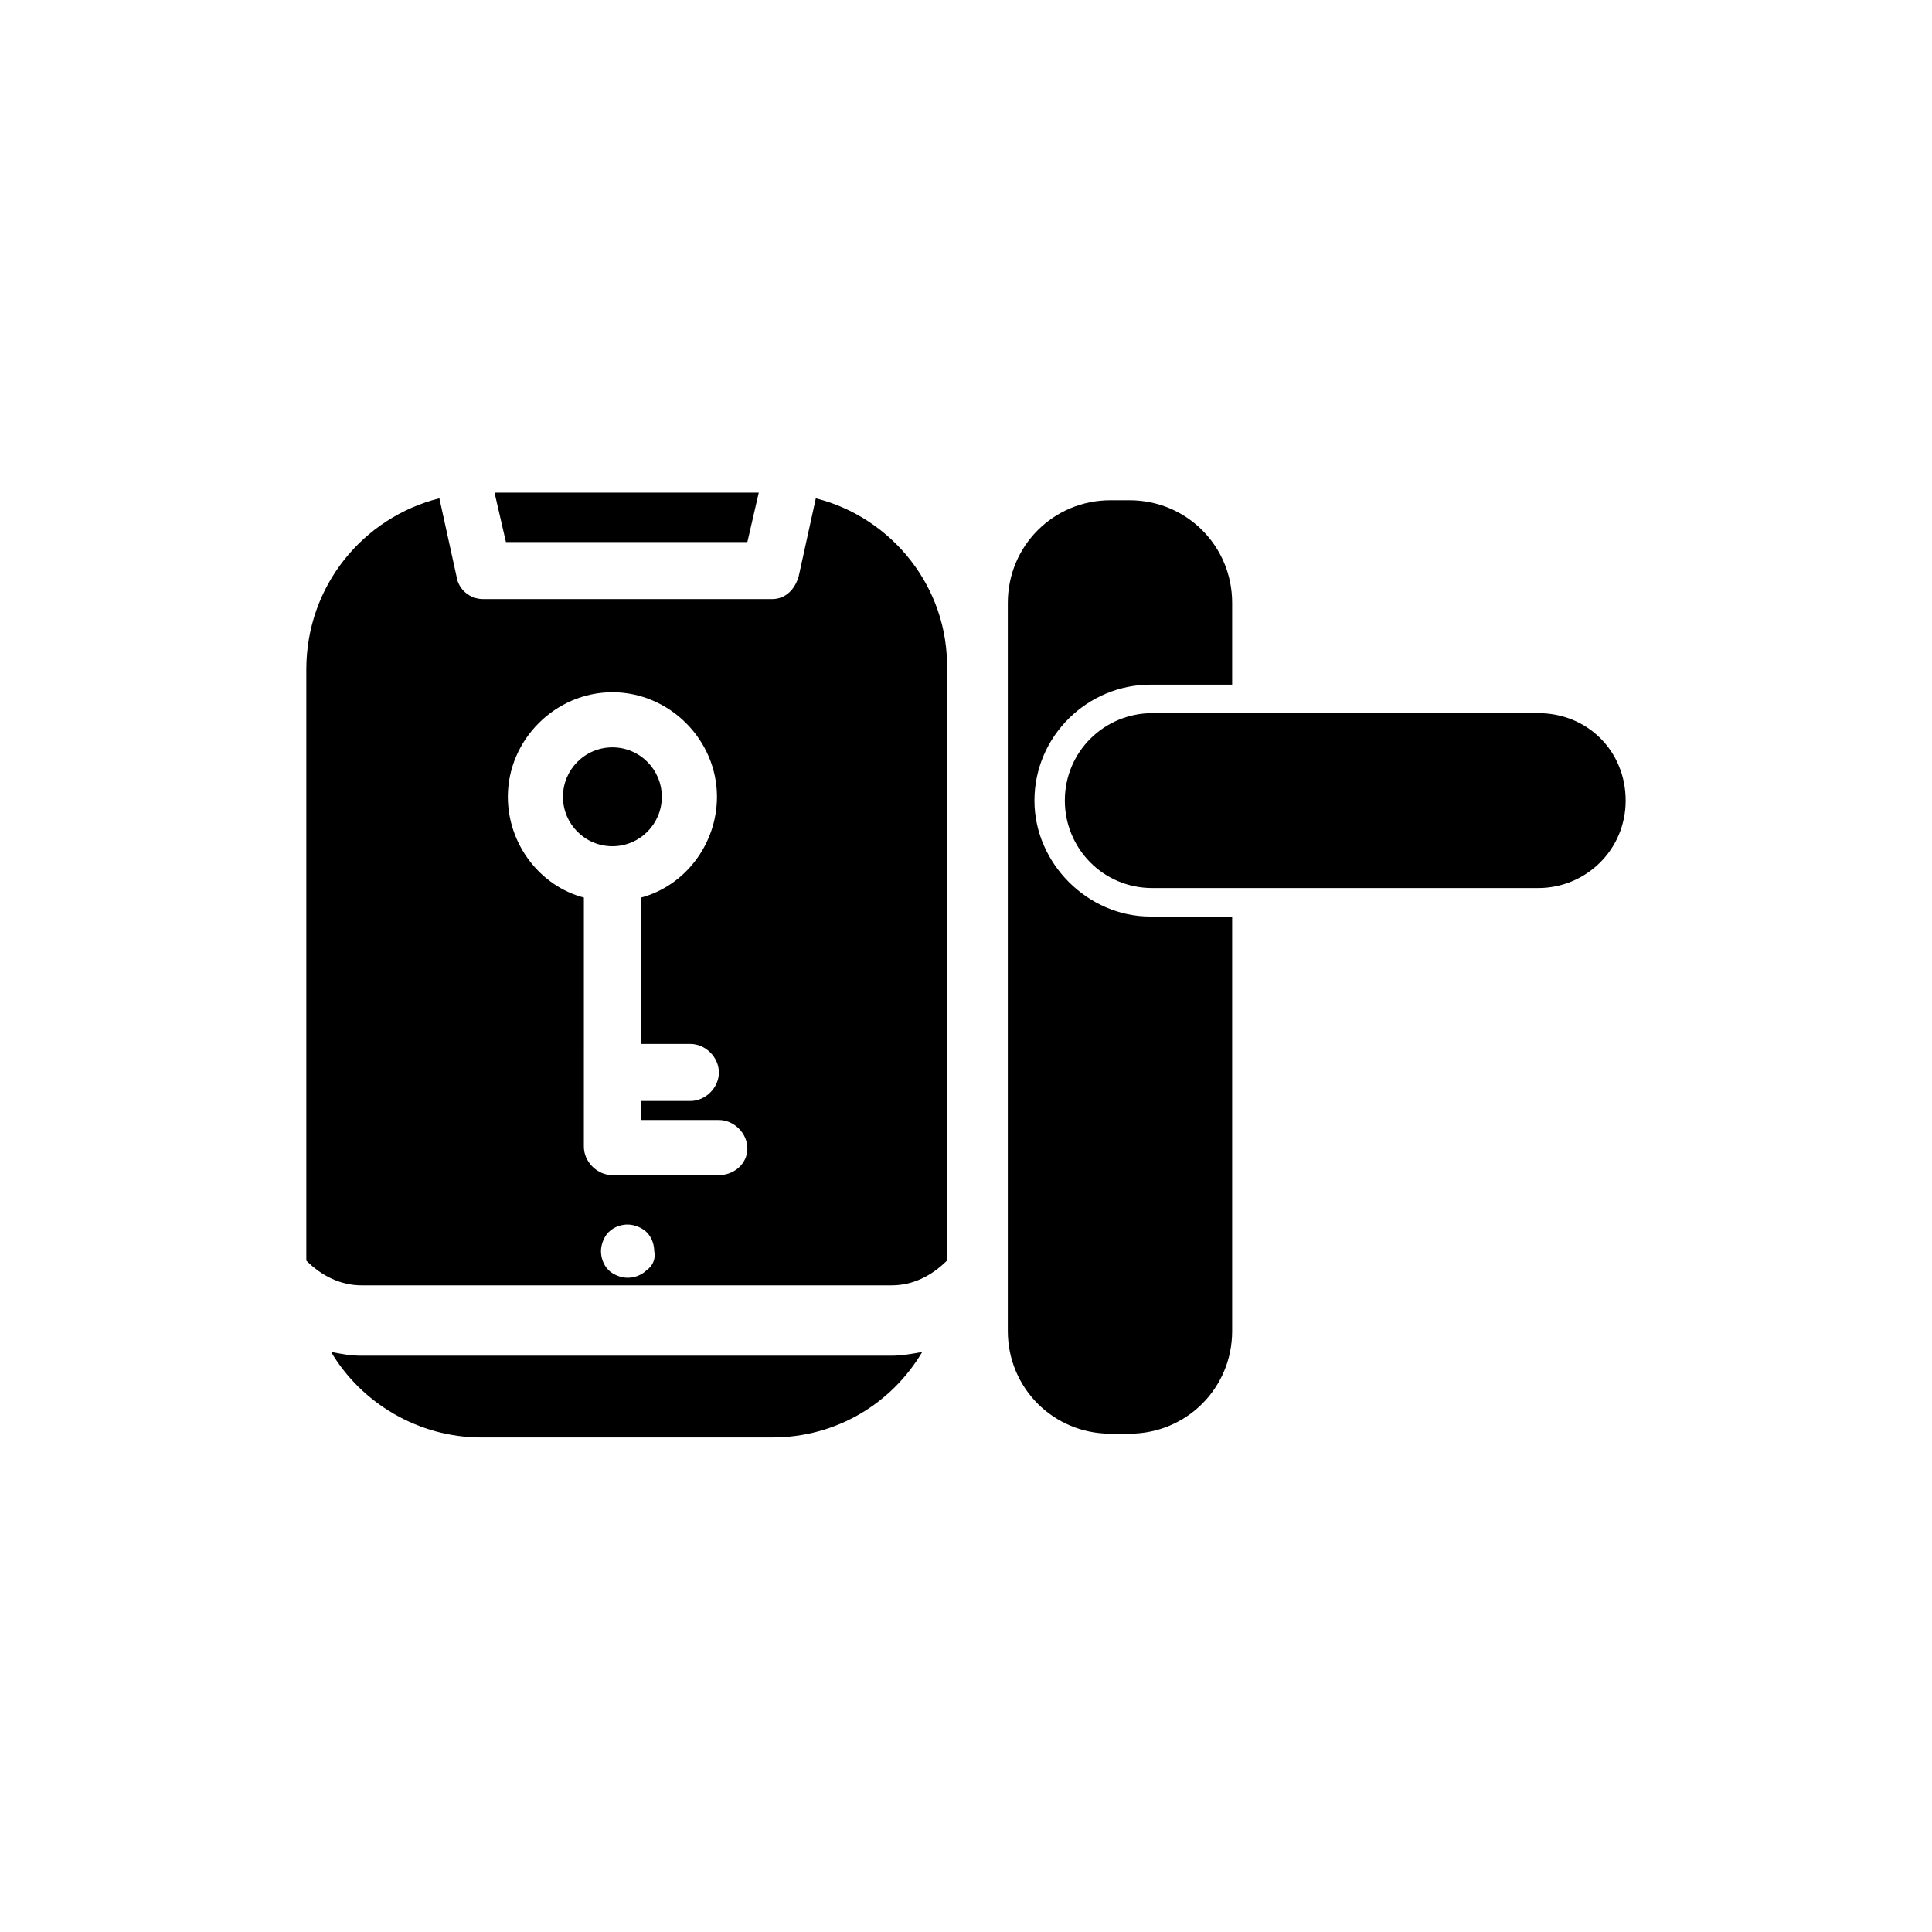
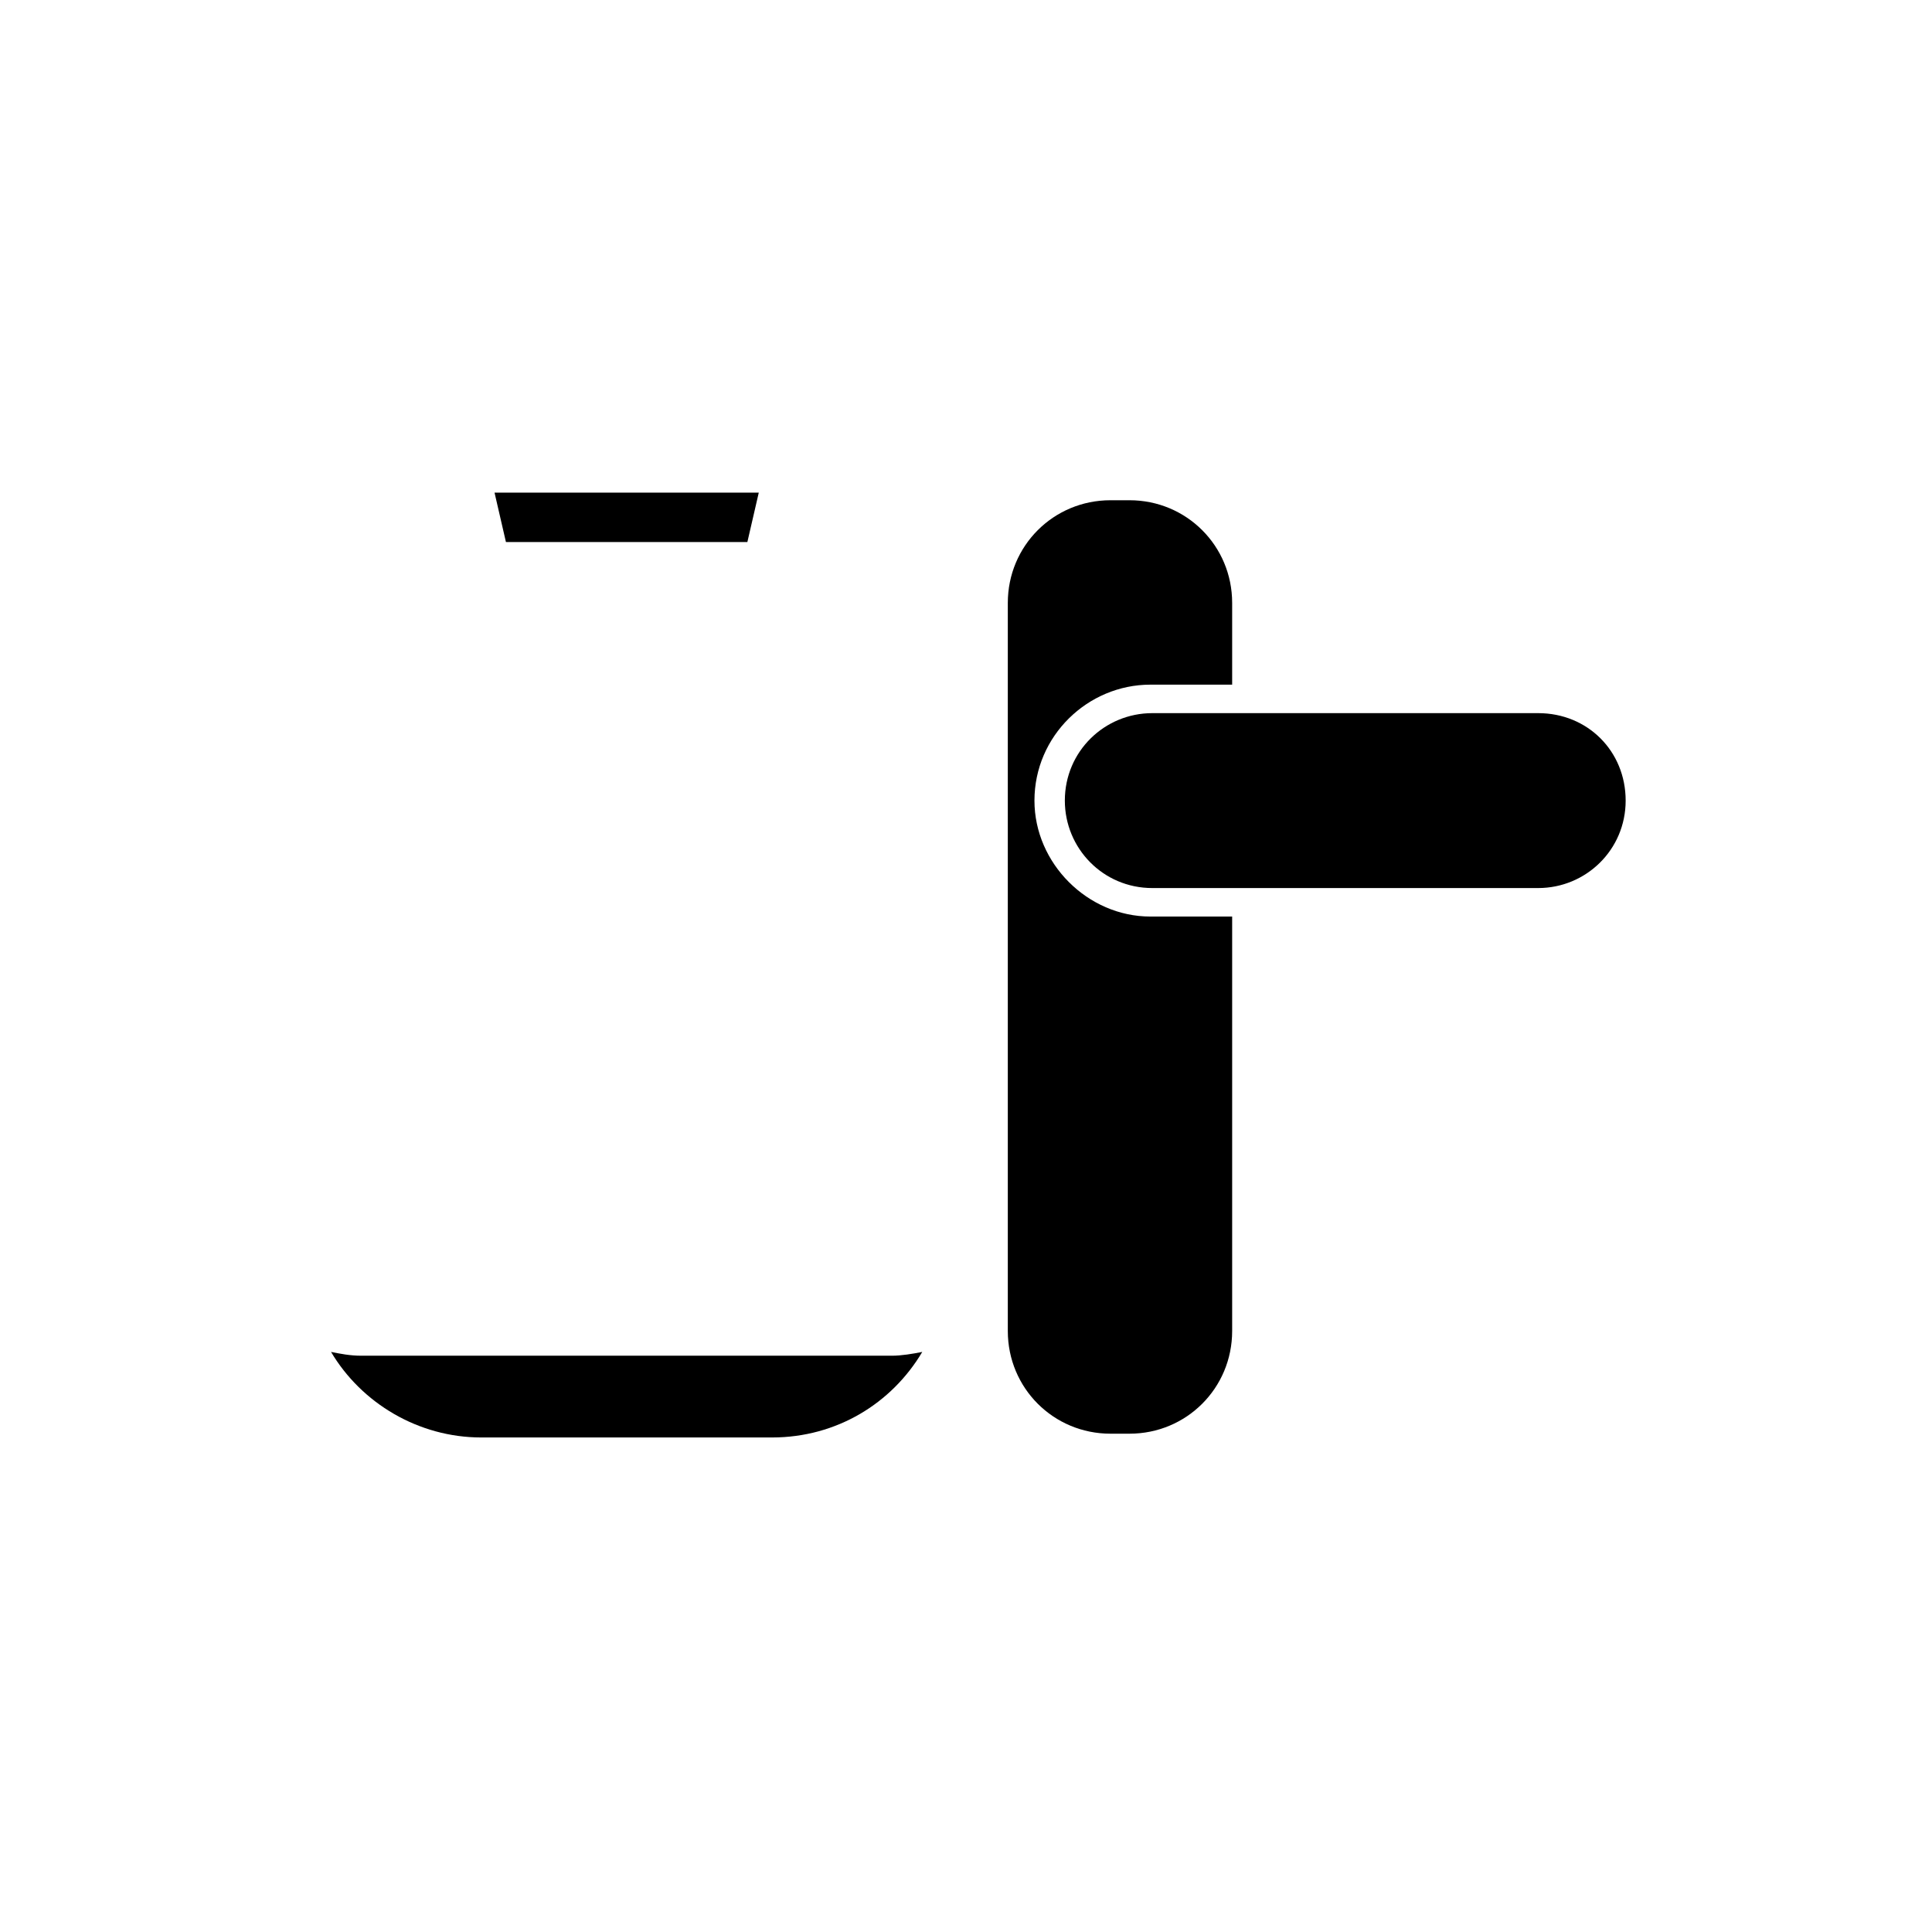
<svg xmlns="http://www.w3.org/2000/svg" fill="#000000" width="800px" height="800px" version="1.1" viewBox="144 144 512 512">
  <g>
-     <path d="m319.39 355.16c0 7.234-5.867 13.098-13.102 13.098-7.234 0-13.098-5.863-13.098-13.098s5.863-13.102 13.098-13.102c7.234 0 13.102 5.867 13.102 13.102" />
    <path d="m239.79 503.28c-3.023 0-5.543-0.504-8.062-1.008 8.062 13.602 23.176 22.672 39.801 22.672h77.082c17.129 0 31.738-9.07 39.801-22.672-2.519 0.504-5.543 1.008-8.062 1.008z" />
    <path d="m342.06 287.65 3.023-13.098h-70.027l3.023 13.098z" />
-     <path d="m360.2 276.06-4.535 20.656c-1.008 3.527-3.527 6.047-7.055 6.047l-76.578-0.004c-3.527 0-6.551-2.519-7.055-6.047l-4.535-20.656c-20.152 5.039-35.266 23.176-35.266 45.344v156.68c4.031 4.031 9.07 6.551 14.609 6.551h140.56c5.543 0 10.578-2.519 14.609-6.551l0.004-156.68c0.504-21.66-14.609-40.305-34.762-45.34zm-44.84 204.55c-1.512 1.512-3.527 2.016-5.039 2.016-2.016 0-4.031-1.008-5.039-2.016-1.512-1.512-2.016-3.527-2.016-5.039 0-2.016 1.008-4.031 2.016-5.039 1.512-1.512 3.527-2.016 5.039-2.016 2.016 0 4.031 1.008 5.039 2.016 1.512 1.512 2.016 3.527 2.016 5.039 0.504 2.016-0.504 4.031-2.016 5.039zm19.145-25.191h-28.215c-4.031 0-7.559-3.527-7.559-7.559l0.004-65.996c-11.586-3.023-20.152-14.105-20.152-26.703 0-15.113 12.594-27.711 27.711-27.711 15.113 0 27.711 12.594 27.711 27.711 0 12.594-8.566 23.68-20.152 26.703v38.793h13.098c4.031 0 7.559 3.527 7.559 7.559s-3.527 7.559-7.559 7.559h-13.098v5.039l20.652-0.004c4.031 0 7.559 3.527 7.559 7.559-0.004 4.027-3.527 7.051-7.559 7.051z" />
    <path d="m551.64 332.99h-102.27c-12.594 0-23.176 10.078-23.176 23.176 0 12.594 10.078 23.176 23.176 23.176h102.27c12.594 0 23.176-10.078 23.176-23.176 0-13.102-10.074-23.176-23.176-23.176z" />
    <path d="m418.14 356.17c0-17.129 14.105-30.73 30.73-30.73h21.664v-21.664c0-15.113-12.09-27.207-27.207-27.207h-5.039c-15.113 0-27.207 12.09-27.207 27.207v192.96c0 15.113 12.09 27.207 27.207 27.207h5.039c15.113 0 27.207-12.09 27.207-27.207v-109.84h-21.664c-16.625 0-30.73-14.105-30.73-30.73z" />
  </g>
</svg>